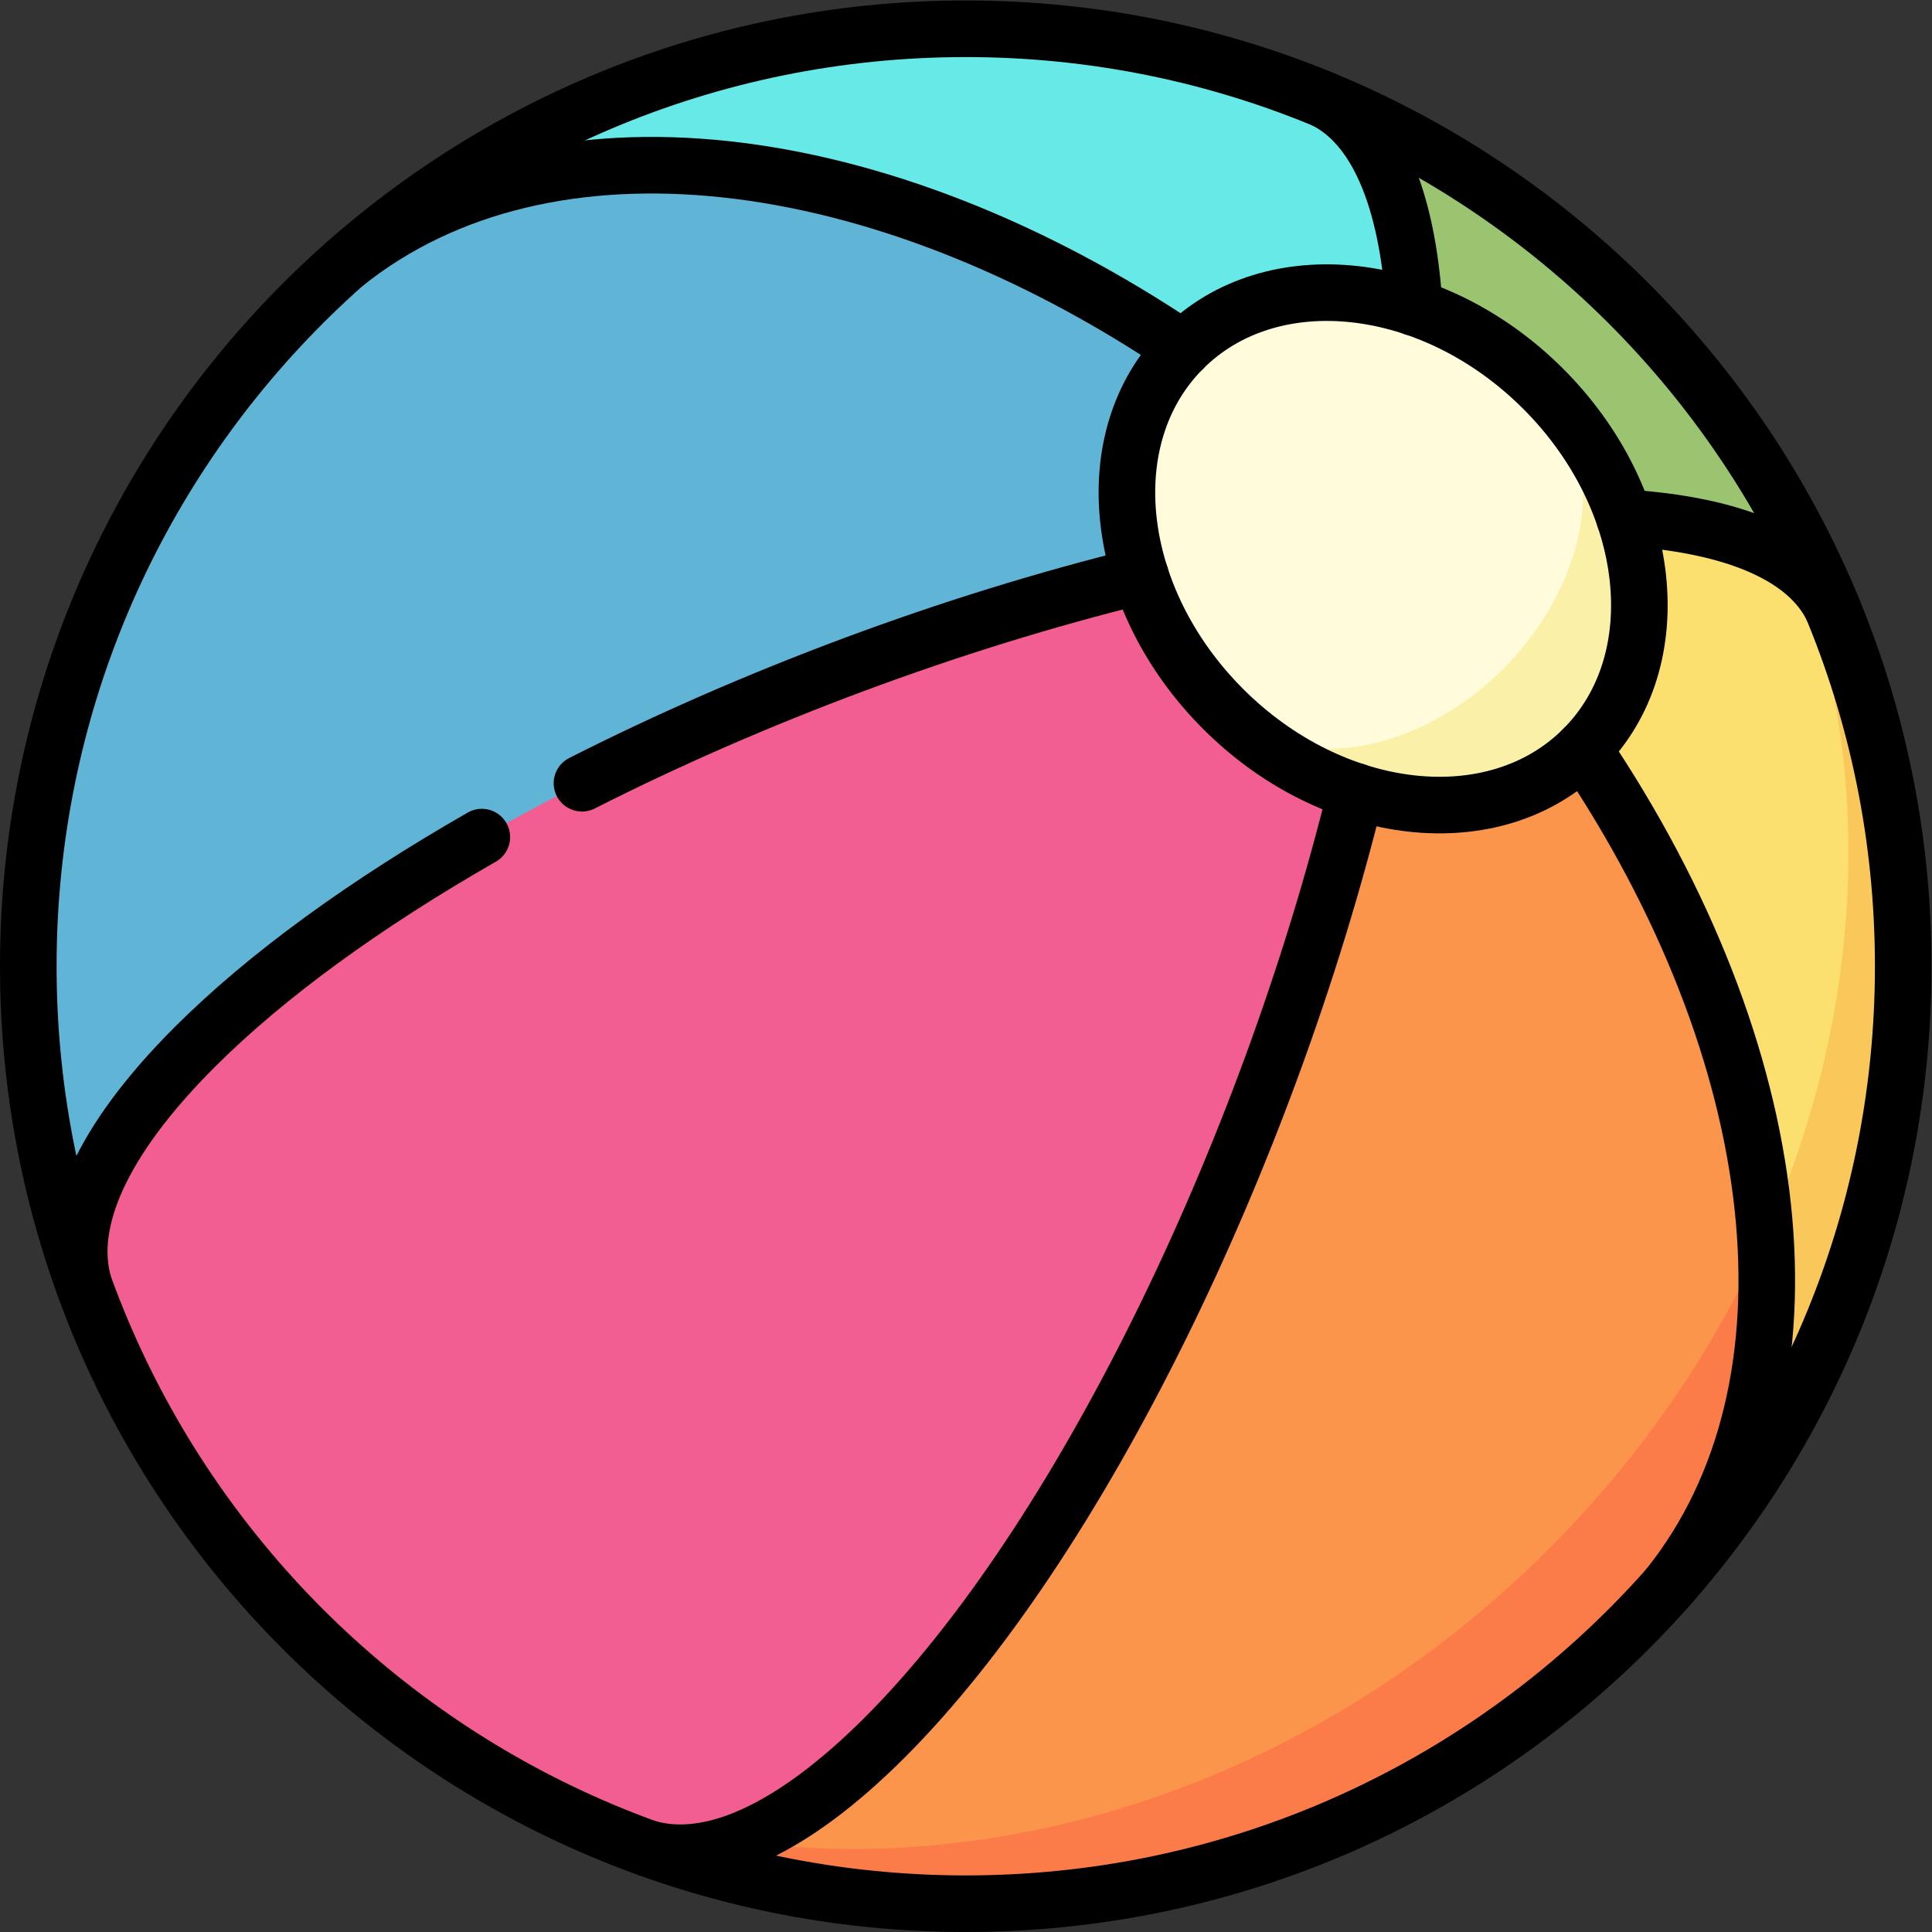
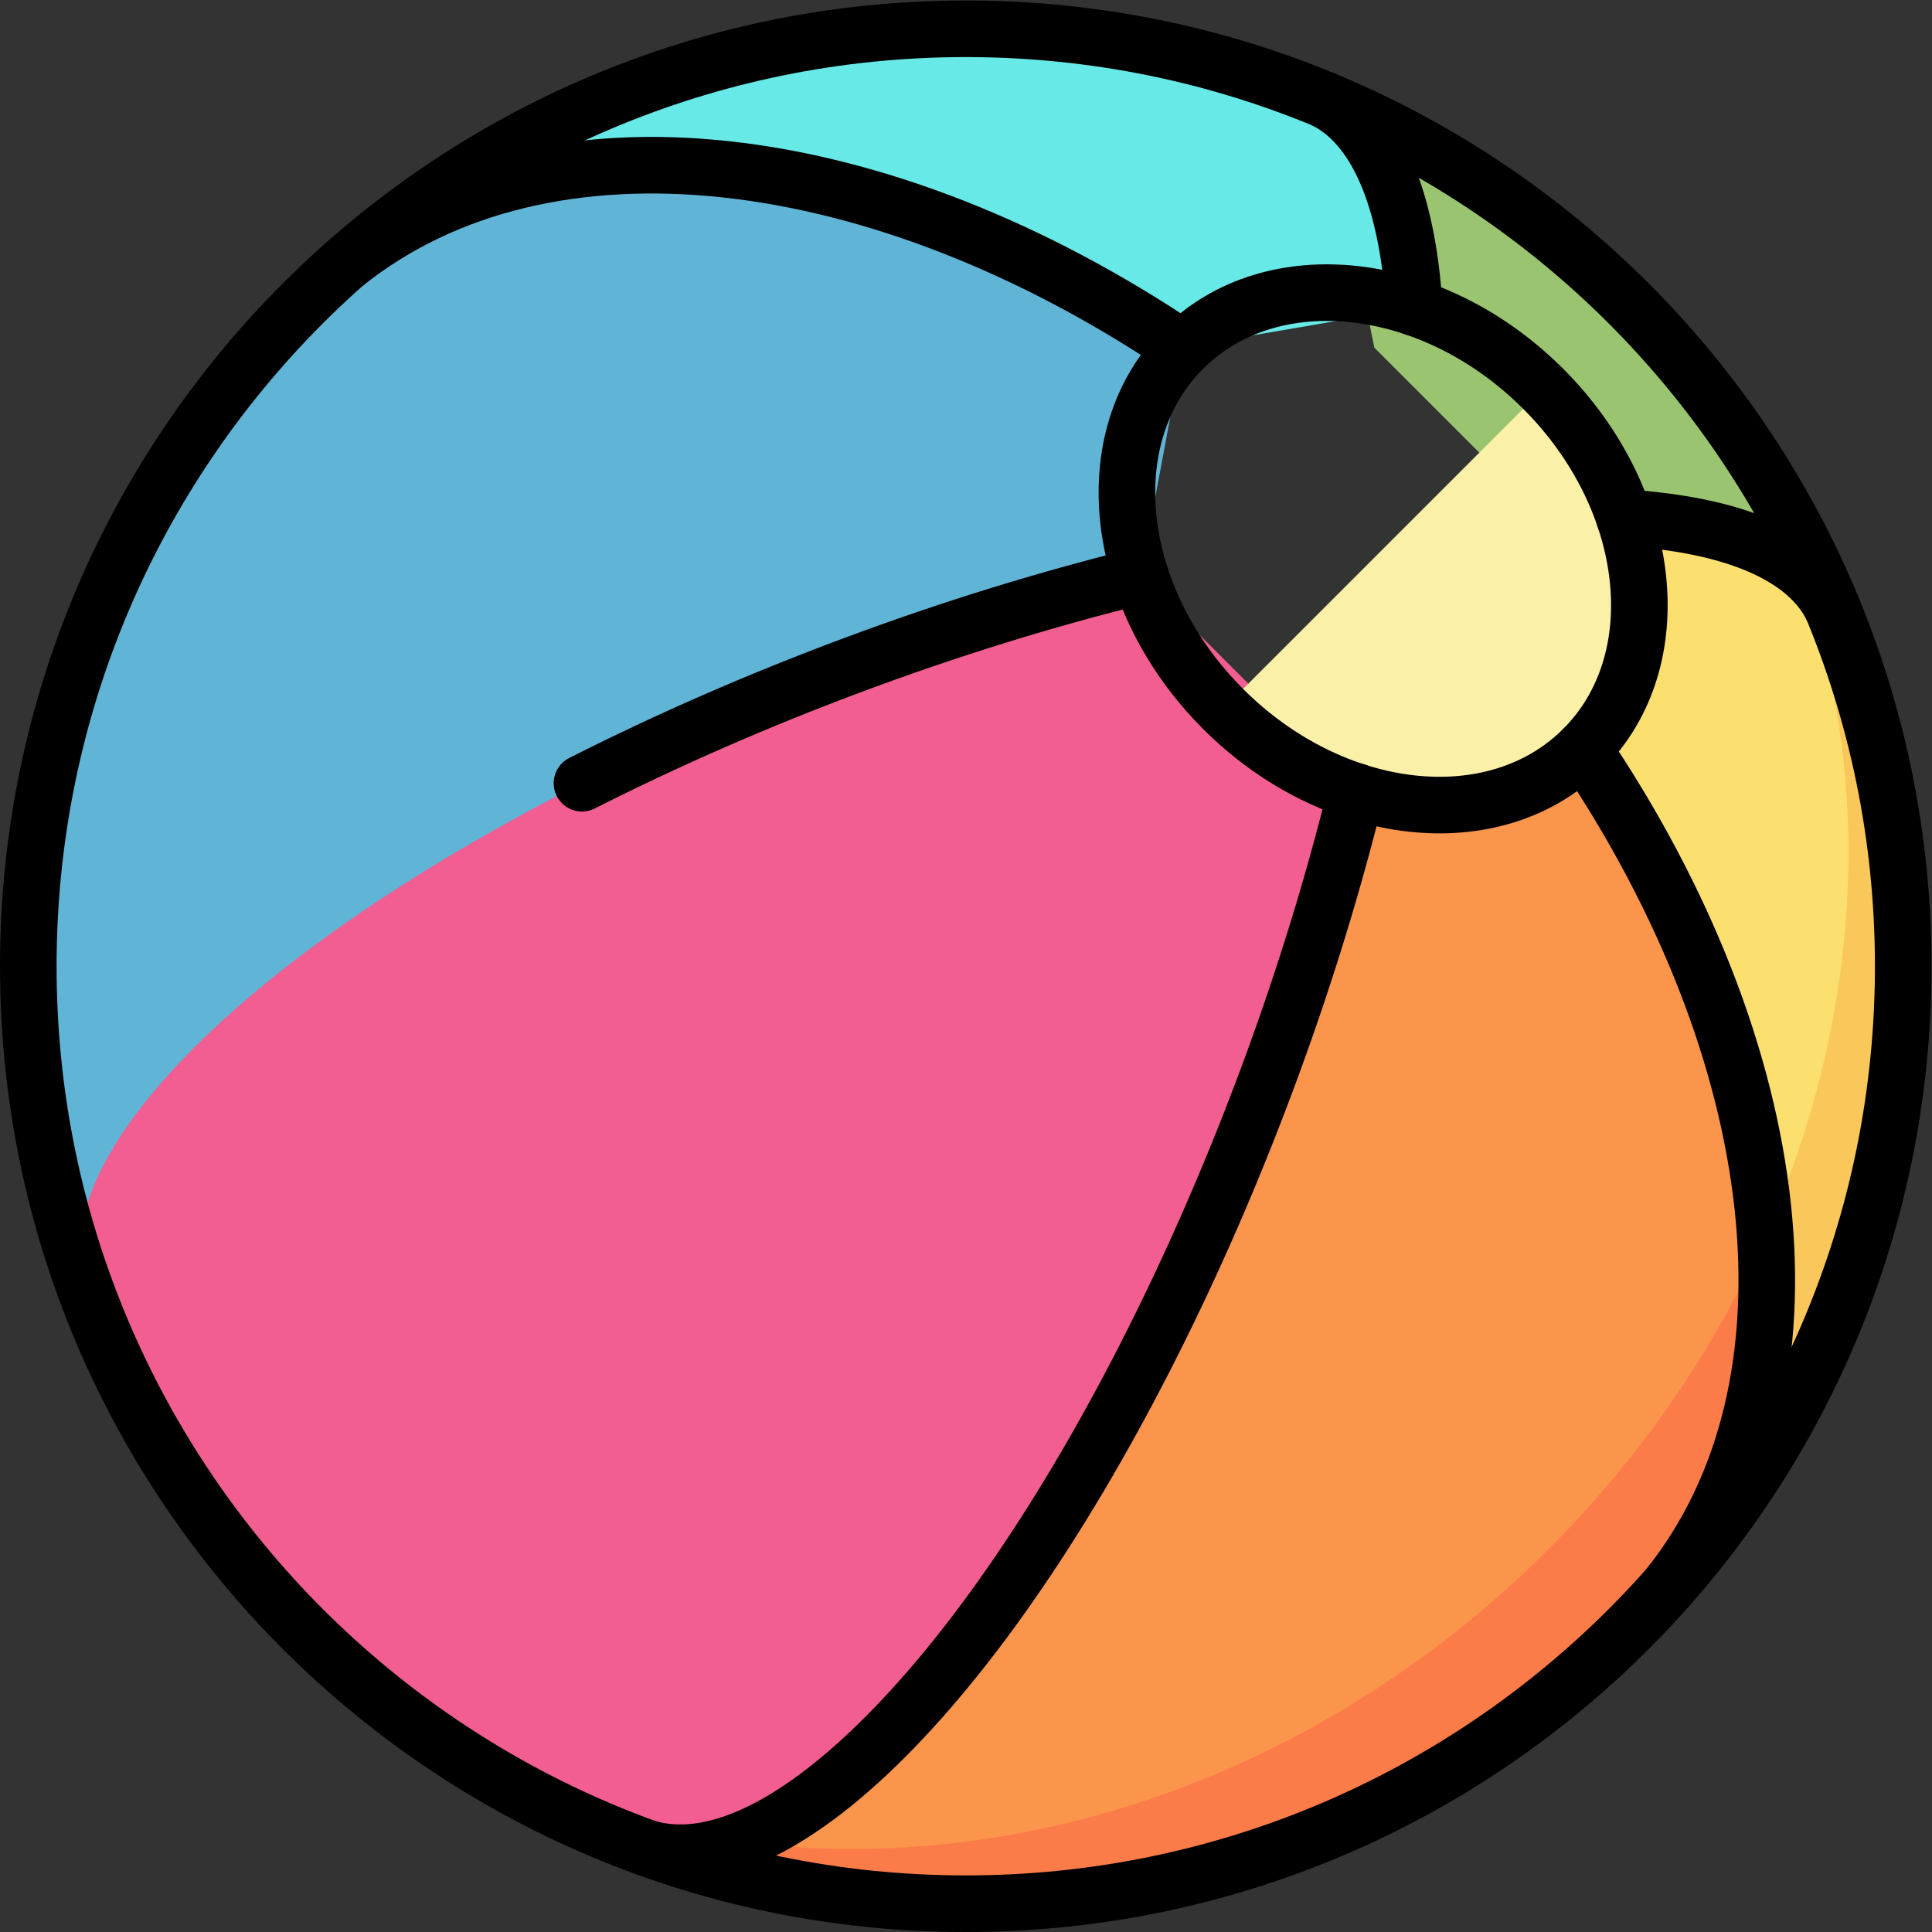
<svg xmlns="http://www.w3.org/2000/svg" version="1.1" id="svg2601" xml:space="preserve" width="682.667" height="682.667" viewBox="0 0 682.667 682.667">
  <rect x="0" y="0" width="682.667" height="682.667" fill="#333333" stroke="none" />
  <defs id="defs2605">
    <clipPath clipPathUnits="userSpaceOnUse" id="clipPath2615">
      <path d="M 0,512 H 512 V 0 H 0 Z" id="path2613" />
    </clipPath>
  </defs>
  <g id="g2607" transform="matrix(1.333,0,0,-1.333,0,682.667)">
    <g id="g2609">
      <g id="g2611" clip-path="url(#clipPath2615)">
        <g id="g2617" transform="translate(433.937,429.467)">
          <path d="m 0,0 45.962,-77.23 5.749,-1.153 C 39.966,-49.979 22.733,-23.313 0,0" style="fill:#78ad63;fill-opacity:1;fill-rule:nonzero;stroke:none" id="path2619" />
        </g>
        <g id="g2621" transform="translate(460.813,394.501)">
          <path d="m 0,0 c 0.354,-0.58 0.7,-1.167 1.04,-1.761 7.537,-12.813 13.541,-26.396 18.045,-40.503 l -59.913,12.056 -55.692,55.692 -13.209,65.662 c 29.324,-12.127 56.795,-30.095 80.631,-53.931 0.75,-0.75 1.486,-1.499 2.221,-2.249 C -16.454,24.19 -7.502,12.466 0,0" style="fill:#9ac470;fill-opacity:1;fill-rule:nonzero;stroke:none" id="path2623" />
        </g>
        <g id="g2625" transform="translate(485.646,351.08)">
          <path d="m 0,0 c -1.974,3.972 -4.995,7.5 -9.012,10.555 l -38.552,-228.114 4.169,-42.011 C 20.921,-186.883 35.387,-85.569 0,0" style="fill:#fac75a;fill-opacity:1;fill-rule:nonzero;stroke:none" id="path2627" />
        </g>
        <g id="g2629" transform="translate(476.634,361.635)">
          <path d="M 0,0 C -9.687,7.367 -25.2,11.963 -46.043,13.262 L -56.476,-47.51 -38.553,-228.114 C 13.122,-158.167 26.662,-71.418 0,0" style="fill:#fce06f;fill-opacity:1;fill-rule:nonzero;stroke:none" id="path2631" />
        </g>
        <g id="g2633" transform="translate(442.251,91.51)">
          <path d="M 0,0 C 19.874,24.858 28.072,57.376 25.673,93.148 L -270.426,-69.363 c 87.721,-31.508 189.613,-12.139 259.891,58.138 C -6.88,-7.57 -3.38,-3.82 0,0" style="fill:#fc7c49;fill-opacity:1;fill-rule:nonzero;stroke:none" id="path2635" />
        </g>
        <g id="g2637" transform="translate(410.503,101.497)">
          <path d="M 0,0 C 24.995,24.995 44.166,53.363 57.421,83.161 54.676,124.08 38.062,169.257 9.167,212.109 L -51.021,200.833 -234.926,-73.749 C -157.106,-91.958 -66.594,-66.594 0,0" style="fill:#fc954c;fill-opacity:1;fill-rule:nonzero;stroke:none" id="path2639" />
        </g>
        <g id="g2641" transform="translate(351.078,485.647)">
          <path d="m 0,0 c 13.552,-6.733 21.98,-25.57 23.817,-55.055 l -60.771,-10.432 -222.615,22.092 C -186.882,20.92 -85.568,35.387 0,0" style="fill:#67e9e7;fill-opacity:1;fill-rule:nonzero;stroke:none" id="path2643" />
        </g>
        <g id="g2645" transform="translate(91.509,442.252)">
          <path d="M 0,0 C 53.293,42.608 141.783,31.574 222.096,-22.58 L 210.82,-82.768 -69.363,-270.426 c -31.508,87.721 -12.139,189.614 58.138,259.891 C -7.57,-6.88 -3.82,-3.379 0,0" style="fill:#60b5d6;fill-opacity:1;fill-rule:nonzero;stroke:none" id="path2647" />
        </g>
        <g id="g2649" transform="translate(81.496,79.106)">
          <path d="m 0,0 c 26.503,-26.15 57.415,-45.137 90.328,-56.958 7.054,-1.984 15.07,-1.394 23.894,1.899 z" style="fill:#db4f84;fill-opacity:1;fill-rule:nonzero;stroke:none" id="path2651" />
        </g>
        <g id="g2653" transform="translate(359.482,302.33)">
          <path d="m 0,0 -57.153,57.154 c -96.837,-23.801 -199.395,-73.587 -250.761,-124.952 -24.814,-24.814 -34.023,-46.343 -29.423,-62.705 12.002,-33.414 31.37,-64.773 58.138,-91.542 0.4,-0.4 0.811,-0.782 1.213,-1.179 31.578,-31.037 71.522,-49.273 114.221,-55.059 11.644,4.346 24.696,13.406 38.813,27.523 C -73.586,-199.395 -23.802,-96.836 0,0" style="fill:#f25e91;fill-opacity:1;fill-rule:nonzero;stroke:none" id="path2655" />
        </g>
        <g id="g2657" transform="translate(409.063,409.065)">
          <path d="m 0,0 -84.853,-84.853 c 29.29,-29.289 72.029,-34.038 95.46,-10.606 C 34.038,-72.028 29.29,-29.29 0,0" style="fill:#fbf0a8;fill-opacity:1;fill-rule:nonzero;stroke:none" id="path2659" />
        </g>
        <g id="g2661" transform="translate(398.457,334.819)">
-           <path d="m 0,0 c 23.432,23.431 28.181,56.672 10.606,74.246 -29.289,29.29 -72.027,34.038 -95.459,10.607 -23.431,-23.432 -18.682,-66.17 10.607,-95.46 C -56.673,-28.18 -23.432,-23.432 0,0" style="fill:#fffbdb;fill-opacity:1;fill-rule:nonzero;stroke:none" id="path2663" />
-         </g>
+           </g>
        <g id="g2665" transform="translate(256,7.5)">
          <path d="M 0,0 C -137.243,0 -248.5,111.257 -248.5,248.5 -248.5,385.743 -137.243,497 0,497 137.243,497 248.5,385.743 248.5,248.5 248.5,111.257 137.243,0 0,0 Z" style="fill:none;stroke:#000000;stroke-width:15;stroke-linecap:round;stroke-linejoin:round;stroke-miterlimit:10;stroke-dasharray:none;stroke-opacity:1" id="path2667" />
        </g>
        <g id="g2669" transform="translate(419.671,313.605)">
          <path d="m 0,0 c -23.432,-23.432 -66.17,-18.683 -95.459,10.606 -29.289,29.29 -34.038,72.029 -10.606,95.46 23.43,23.432 66.169,18.683 95.459,-10.607 C 18.683,66.17 23.432,23.432 0,0 Z" style="fill:none;stroke:#000000;stroke-width:15;stroke-linecap:round;stroke-linejoin:round;stroke-miterlimit:10;stroke-dasharray:none;stroke-opacity:1" id="path2671" />
        </g>
        <g id="g2673" transform="translate(485.646,351.079)">
          <path d="M 0,0 C -6.732,13.552 -25.569,21.98 -55.054,23.816" style="fill:none;stroke:#000000;stroke-width:15;stroke-linecap:round;stroke-linejoin:round;stroke-miterlimit:10;stroke-dasharray:none;stroke-opacity:1" id="path2675" />
        </g>
        <g id="g2677" transform="translate(351.079,485.646)">
          <path d="M 0,0 C 13.552,-6.733 21.98,-25.57 23.816,-55.055" style="fill:none;stroke:#000000;stroke-width:15;stroke-linecap:round;stroke-linejoin:round;stroke-miterlimit:10;stroke-dasharray:none;stroke-opacity:1" id="path2679" />
        </g>
        <g id="g2681" transform="translate(442.251,91.509)">
          <path d="M 0,0 C 42.608,53.293 31.573,141.783 -22.58,222.096" style="fill:none;stroke:#000000;stroke-width:15;stroke-linecap:round;stroke-linejoin:round;stroke-miterlimit:10;stroke-dasharray:none;stroke-opacity:1" id="path2683" />
        </g>
        <g id="g2685" transform="translate(91.509,442.251)">
          <path d="M 0,0 C 53.293,42.608 141.783,31.574 222.096,-22.58" style="fill:none;stroke:#000000;stroke-width:15;stroke-linecap:round;stroke-linejoin:round;stroke-miterlimit:10;stroke-dasharray:none;stroke-opacity:1" id="path2687" />
        </g>
        <g id="g2689" transform="translate(171.826,22.146)">
          <path d="m 0,0 c 16.363,-4.601 37.892,4.608 62.706,29.423 51.365,51.365 101.15,153.924 124.952,250.76" style="fill:none;stroke:#000000;stroke-width:15;stroke-linecap:round;stroke-linejoin:round;stroke-miterlimit:10;stroke-dasharray:none;stroke-opacity:1" id="path2691" />
        </g>
        <g id="g2693" transform="translate(302.329,359.483)">
          <path d="M 0,0 C -50.492,-12.411 -102.526,-31.895 -148.061,-54.975" style="fill:none;stroke:#000000;stroke-width:15;stroke-linecap:round;stroke-linejoin:round;stroke-miterlimit:10;stroke-dasharray:none;stroke-opacity:1" id="path2695" />
        </g>
        <g id="g2697" transform="translate(127.724,290.231)">
-           <path d="m 0,0 c -30.561,-17.495 -56.94,-36.486 -76.154,-55.7 -24.815,-24.814 -34.024,-46.343 -29.423,-62.706" style="fill:none;stroke:#000000;stroke-width:15;stroke-linecap:round;stroke-linejoin:round;stroke-miterlimit:10;stroke-dasharray:none;stroke-opacity:1" id="path2699" />
-         </g>
+           </g>
      </g>
    </g>
  </g>
</svg>